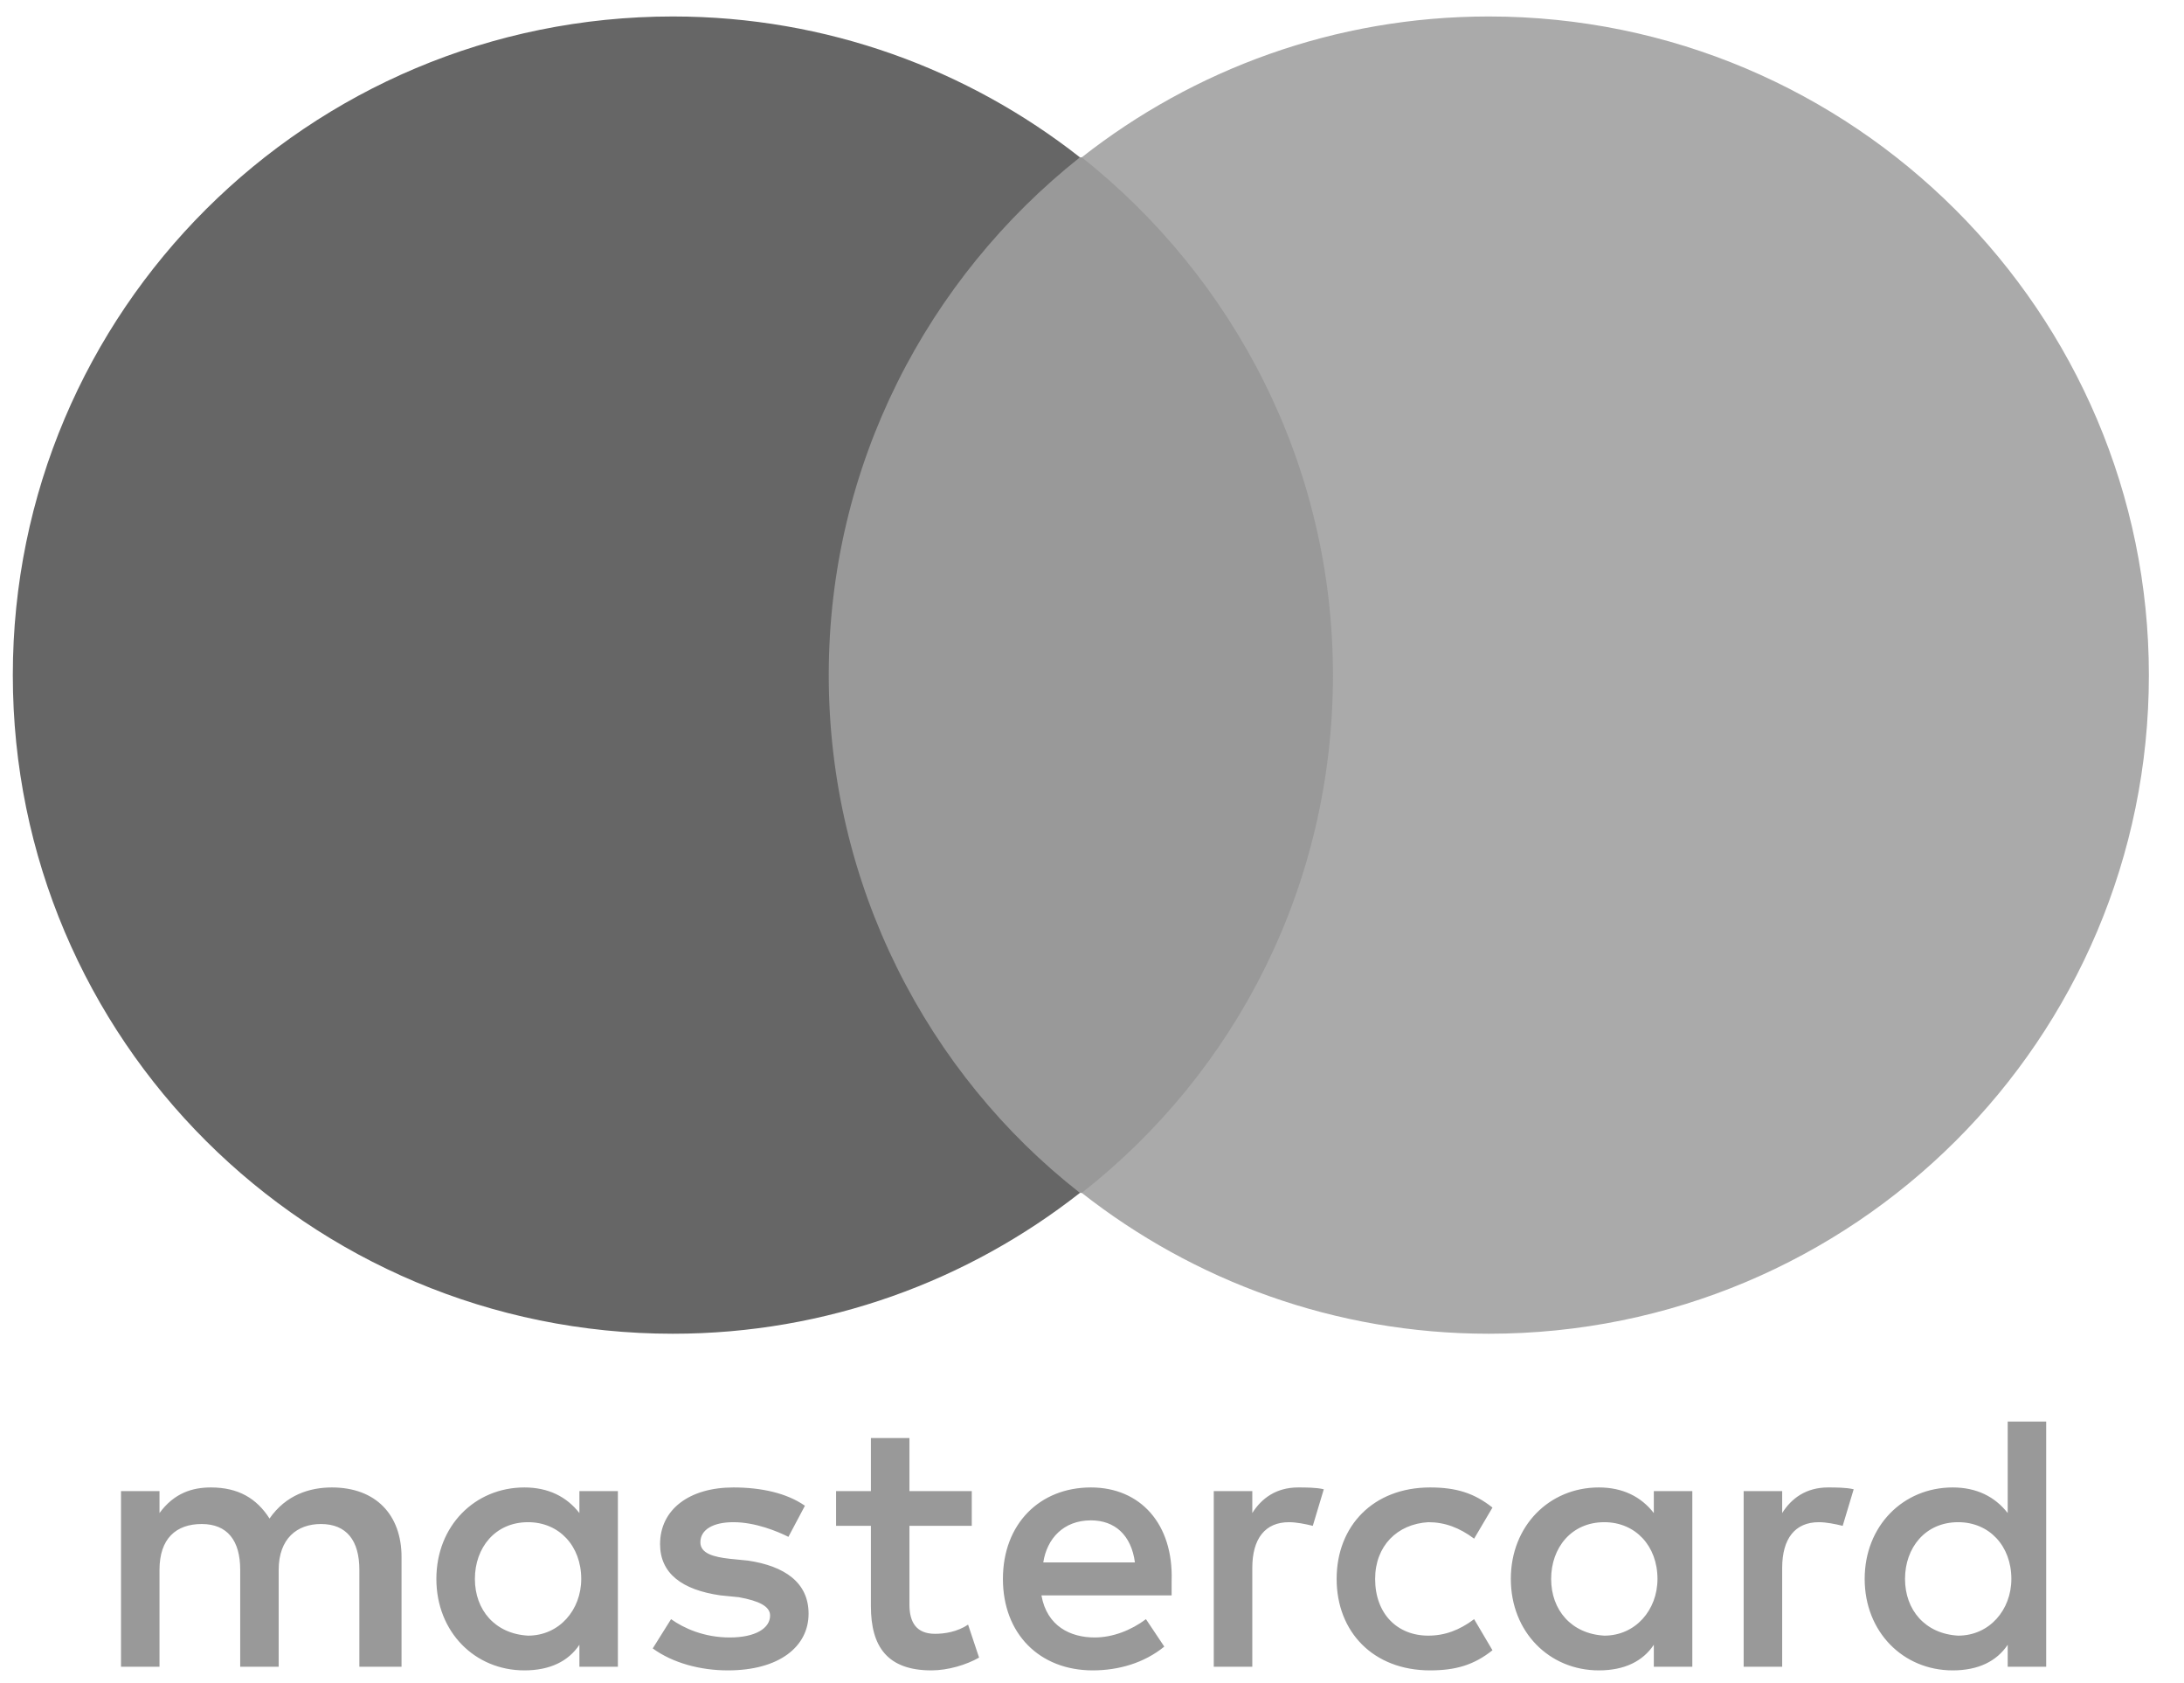
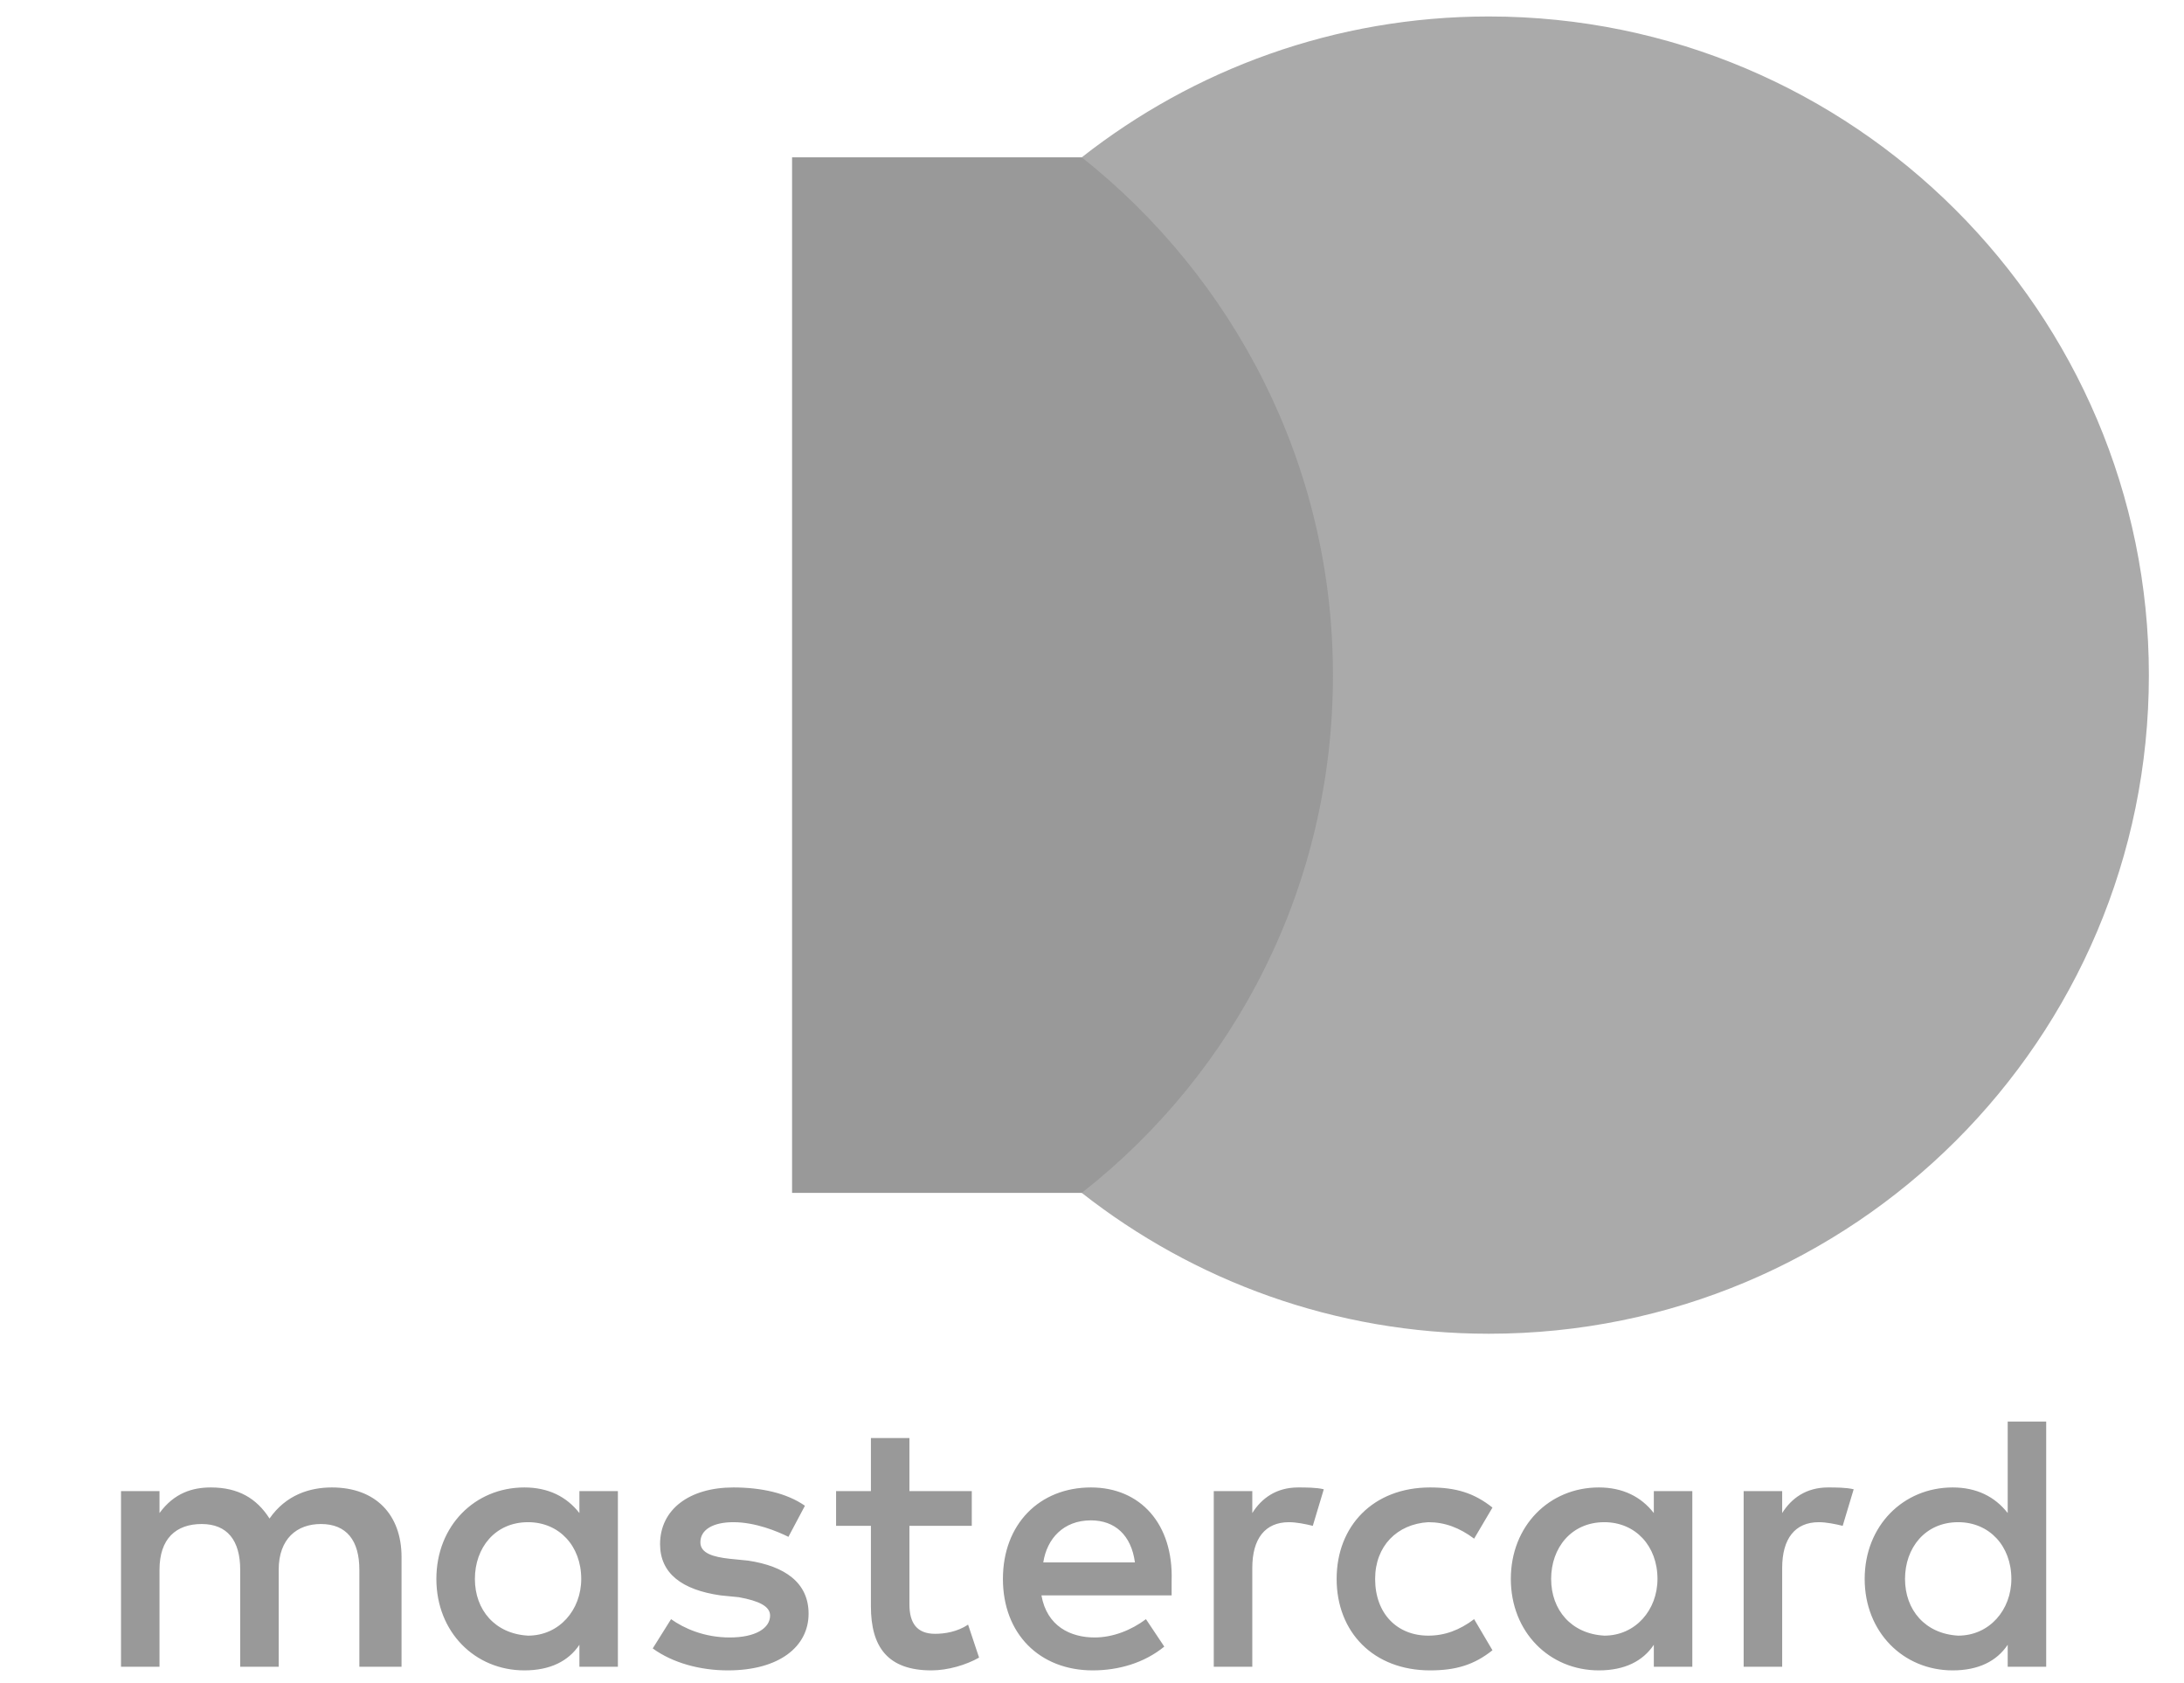
<svg xmlns="http://www.w3.org/2000/svg" width="61" height="47" viewBox="0 0 61 47" fill="none">
  <g clip-path="url(#clip0_10627_217)">
    <path d="M11.215 46.54V43.475C11.215 42.3 10.498 41.534 9.269 41.534C8.655 41.534 7.989 41.738 7.528 42.402C7.169 41.84 6.657 41.534 5.889 41.534C5.377 41.534 4.865 41.687 4.455 42.249V41.636H3.38V46.54H4.455V43.833C4.455 42.964 4.916 42.555 5.633 42.555C6.35 42.555 6.709 43.015 6.709 43.833V46.54H7.784V43.833C7.784 42.964 8.296 42.555 8.962 42.555C9.679 42.555 10.037 43.015 10.037 43.833V46.54H11.215ZM27.142 41.636H25.401V40.154H24.325V41.636H23.352V42.606H24.325V44.854C24.325 45.978 24.786 46.642 26.015 46.642C26.476 46.642 26.988 46.489 27.346 46.285L27.039 45.365C26.732 45.57 26.373 45.621 26.117 45.621C25.605 45.621 25.401 45.314 25.401 44.803V42.606H27.142V41.636ZM36.257 41.534C35.643 41.534 35.233 41.84 34.977 42.249V41.636H33.901V46.54H34.977V43.782C34.977 42.964 35.335 42.504 36.001 42.504C36.206 42.504 36.462 42.555 36.667 42.606L36.974 41.585C36.769 41.534 36.462 41.534 36.257 41.534ZM22.482 42.045C21.969 41.687 21.252 41.534 20.484 41.534C19.255 41.534 18.436 42.147 18.436 43.117C18.436 43.935 19.05 44.395 20.126 44.548L20.638 44.599C21.201 44.701 21.509 44.854 21.509 45.11C21.509 45.467 21.099 45.723 20.382 45.723C19.665 45.723 19.102 45.467 18.743 45.212L18.231 46.029C18.794 46.438 19.562 46.642 20.331 46.642C21.765 46.642 22.584 45.978 22.584 45.059C22.584 44.19 21.918 43.73 20.894 43.577L20.382 43.526C19.921 43.475 19.562 43.373 19.562 43.066C19.562 42.709 19.921 42.504 20.484 42.504C21.099 42.504 21.713 42.76 22.021 42.913L22.482 42.045ZM51.057 41.534C50.443 41.534 50.033 41.84 49.777 42.249V41.636H48.701V46.54H49.777V43.782C49.777 42.964 50.135 42.504 50.801 42.504C51.006 42.504 51.262 42.555 51.467 42.606L51.774 41.585C51.569 41.534 51.262 41.534 51.057 41.534ZM37.333 44.088C37.333 45.57 38.357 46.642 39.944 46.642C40.661 46.642 41.173 46.489 41.685 46.08L41.173 45.212C40.764 45.519 40.354 45.672 39.893 45.672C39.023 45.672 38.408 45.059 38.408 44.088C38.408 43.169 39.023 42.555 39.893 42.504C40.354 42.504 40.764 42.658 41.173 42.964L41.685 42.096C41.173 41.687 40.661 41.534 39.944 41.534C38.357 41.534 37.333 42.606 37.333 44.088ZM47.267 44.088V41.636H46.192V42.249C45.834 41.789 45.321 41.534 44.656 41.534C43.273 41.534 42.198 42.606 42.198 44.088C42.198 45.57 43.273 46.642 44.656 46.642C45.373 46.642 45.885 46.387 46.192 45.927V46.54H47.267V44.088ZM43.324 44.088C43.324 43.22 43.888 42.504 44.809 42.504C45.68 42.504 46.294 43.169 46.294 44.088C46.294 44.956 45.68 45.672 44.809 45.672C43.888 45.621 43.324 44.956 43.324 44.088ZM30.47 41.534C29.036 41.534 28.012 42.555 28.012 44.088C28.012 45.621 29.036 46.642 30.521 46.642C31.238 46.642 31.955 46.438 32.519 45.978L32.007 45.212C31.597 45.519 31.085 45.723 30.573 45.723C29.907 45.723 29.241 45.416 29.088 44.548H32.724C32.724 44.395 32.724 44.292 32.724 44.139C32.775 42.555 31.853 41.534 30.47 41.534ZM30.47 42.453C31.136 42.453 31.597 42.862 31.699 43.628H29.139C29.241 42.964 29.702 42.453 30.47 42.453ZM57.151 44.088V39.694H56.076V42.249C55.717 41.789 55.205 41.534 54.539 41.534C53.157 41.534 52.081 42.606 52.081 44.088C52.081 45.57 53.157 46.642 54.539 46.642C55.256 46.642 55.768 46.387 56.076 45.927V46.54H57.151V44.088ZM53.208 44.088C53.208 43.22 53.771 42.504 54.693 42.504C55.563 42.504 56.178 43.169 56.178 44.088C56.178 44.956 55.563 45.672 54.693 45.672C53.771 45.621 53.208 44.956 53.208 44.088ZM17.258 44.088V41.636H16.183V42.249C15.824 41.789 15.312 41.534 14.646 41.534C13.264 41.534 12.188 42.606 12.188 44.088C12.188 45.57 13.264 46.642 14.646 46.642C15.363 46.642 15.875 46.387 16.183 45.927V46.54H17.258V44.088ZM13.264 44.088C13.264 43.22 13.827 42.504 14.749 42.504C15.619 42.504 16.234 43.169 16.234 44.088C16.234 44.956 15.619 45.672 14.749 45.672C13.827 45.621 13.264 44.956 13.264 44.088Z" fill="#999999" />
    <path d="M38.254 4.393H22.123V33.309H38.254V4.393Z" fill="#999999" />
-     <path d="M23.147 18.851C23.147 12.976 25.913 7.765 30.163 4.393C27.039 1.941 23.096 0.46 18.794 0.46C8.603 0.46 0.358 8.685 0.358 18.851C0.358 29.017 8.603 37.242 18.794 37.242C23.096 37.242 27.039 35.761 30.163 33.309C25.913 29.988 23.147 24.726 23.147 18.851Z" fill="#666666" />
    <path d="M60.019 18.851C60.019 29.017 51.774 37.242 41.583 37.242C37.281 37.242 33.338 35.761 30.214 33.309C34.516 29.937 37.23 24.726 37.23 18.851C37.23 12.976 34.465 7.765 30.214 4.393C33.338 1.941 37.281 0.46 41.583 0.46C51.774 0.46 60.019 8.736 60.019 18.851Z" fill="#AAAAAA" />
  </g>
  <defs>
    <clipPath id="clip0_10627_217">
      <rect width="60.429" height="47" fill="white" />
    </clipPath>
  </defs>
</svg>